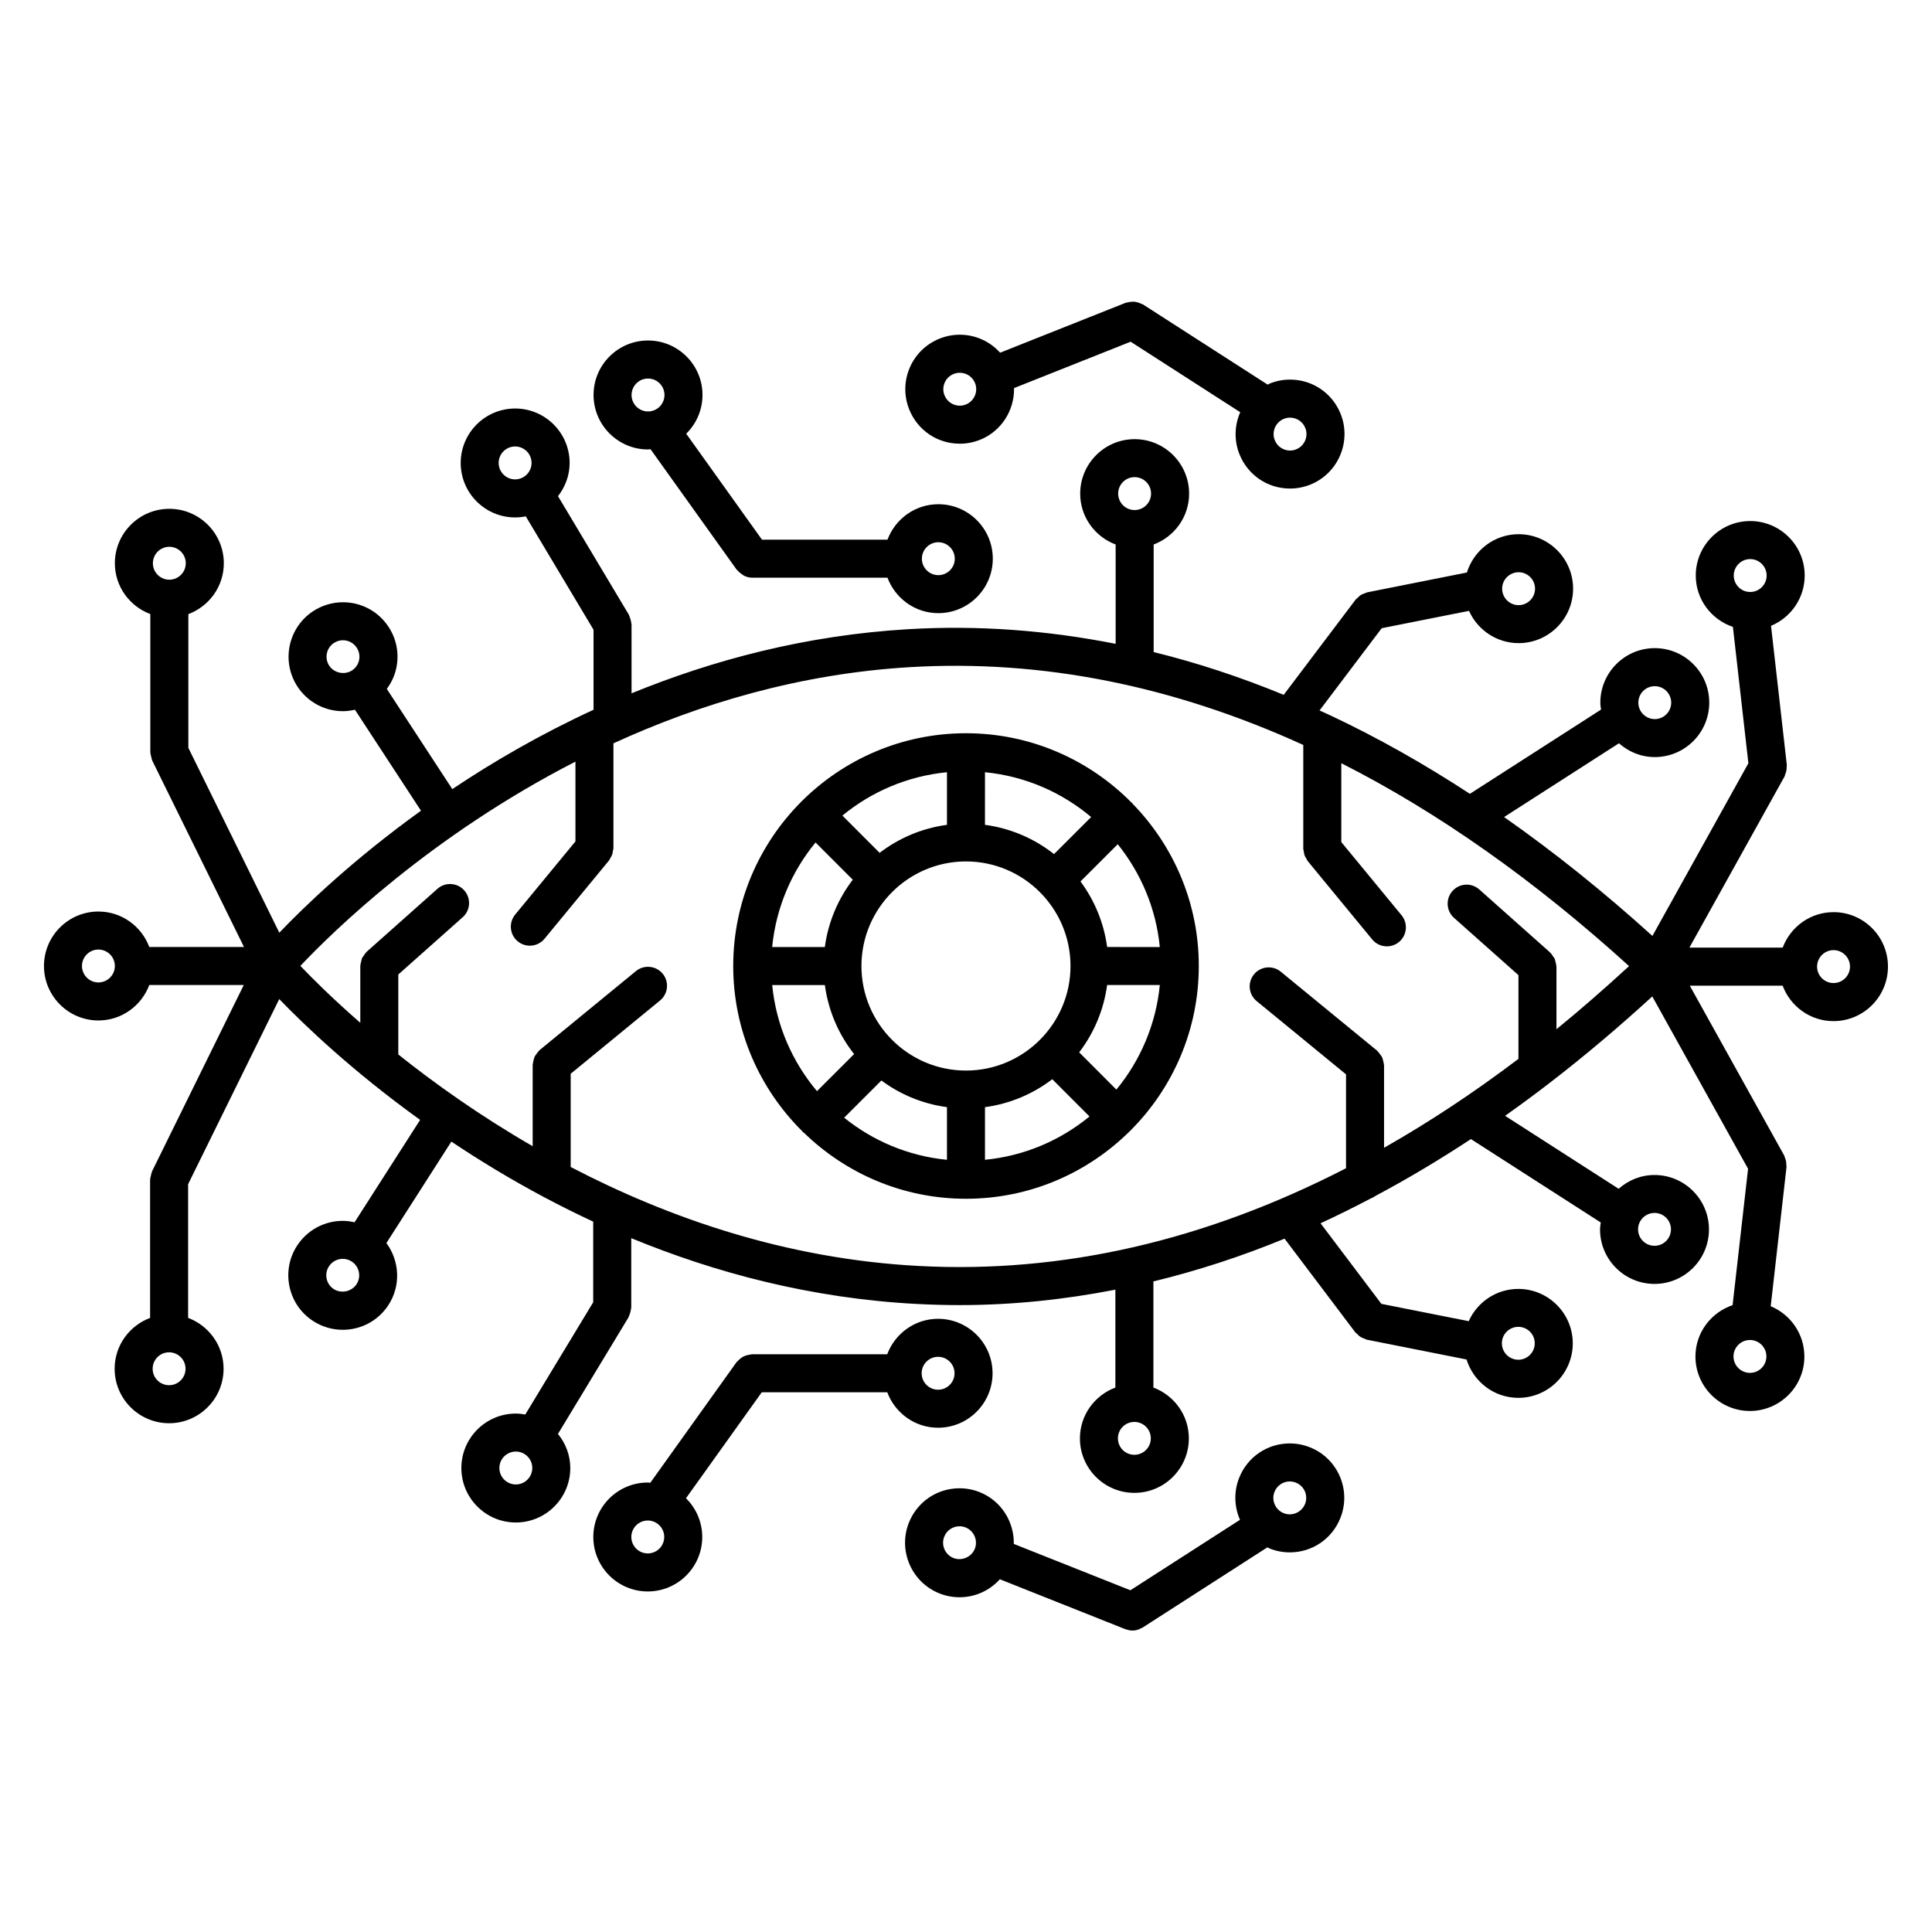
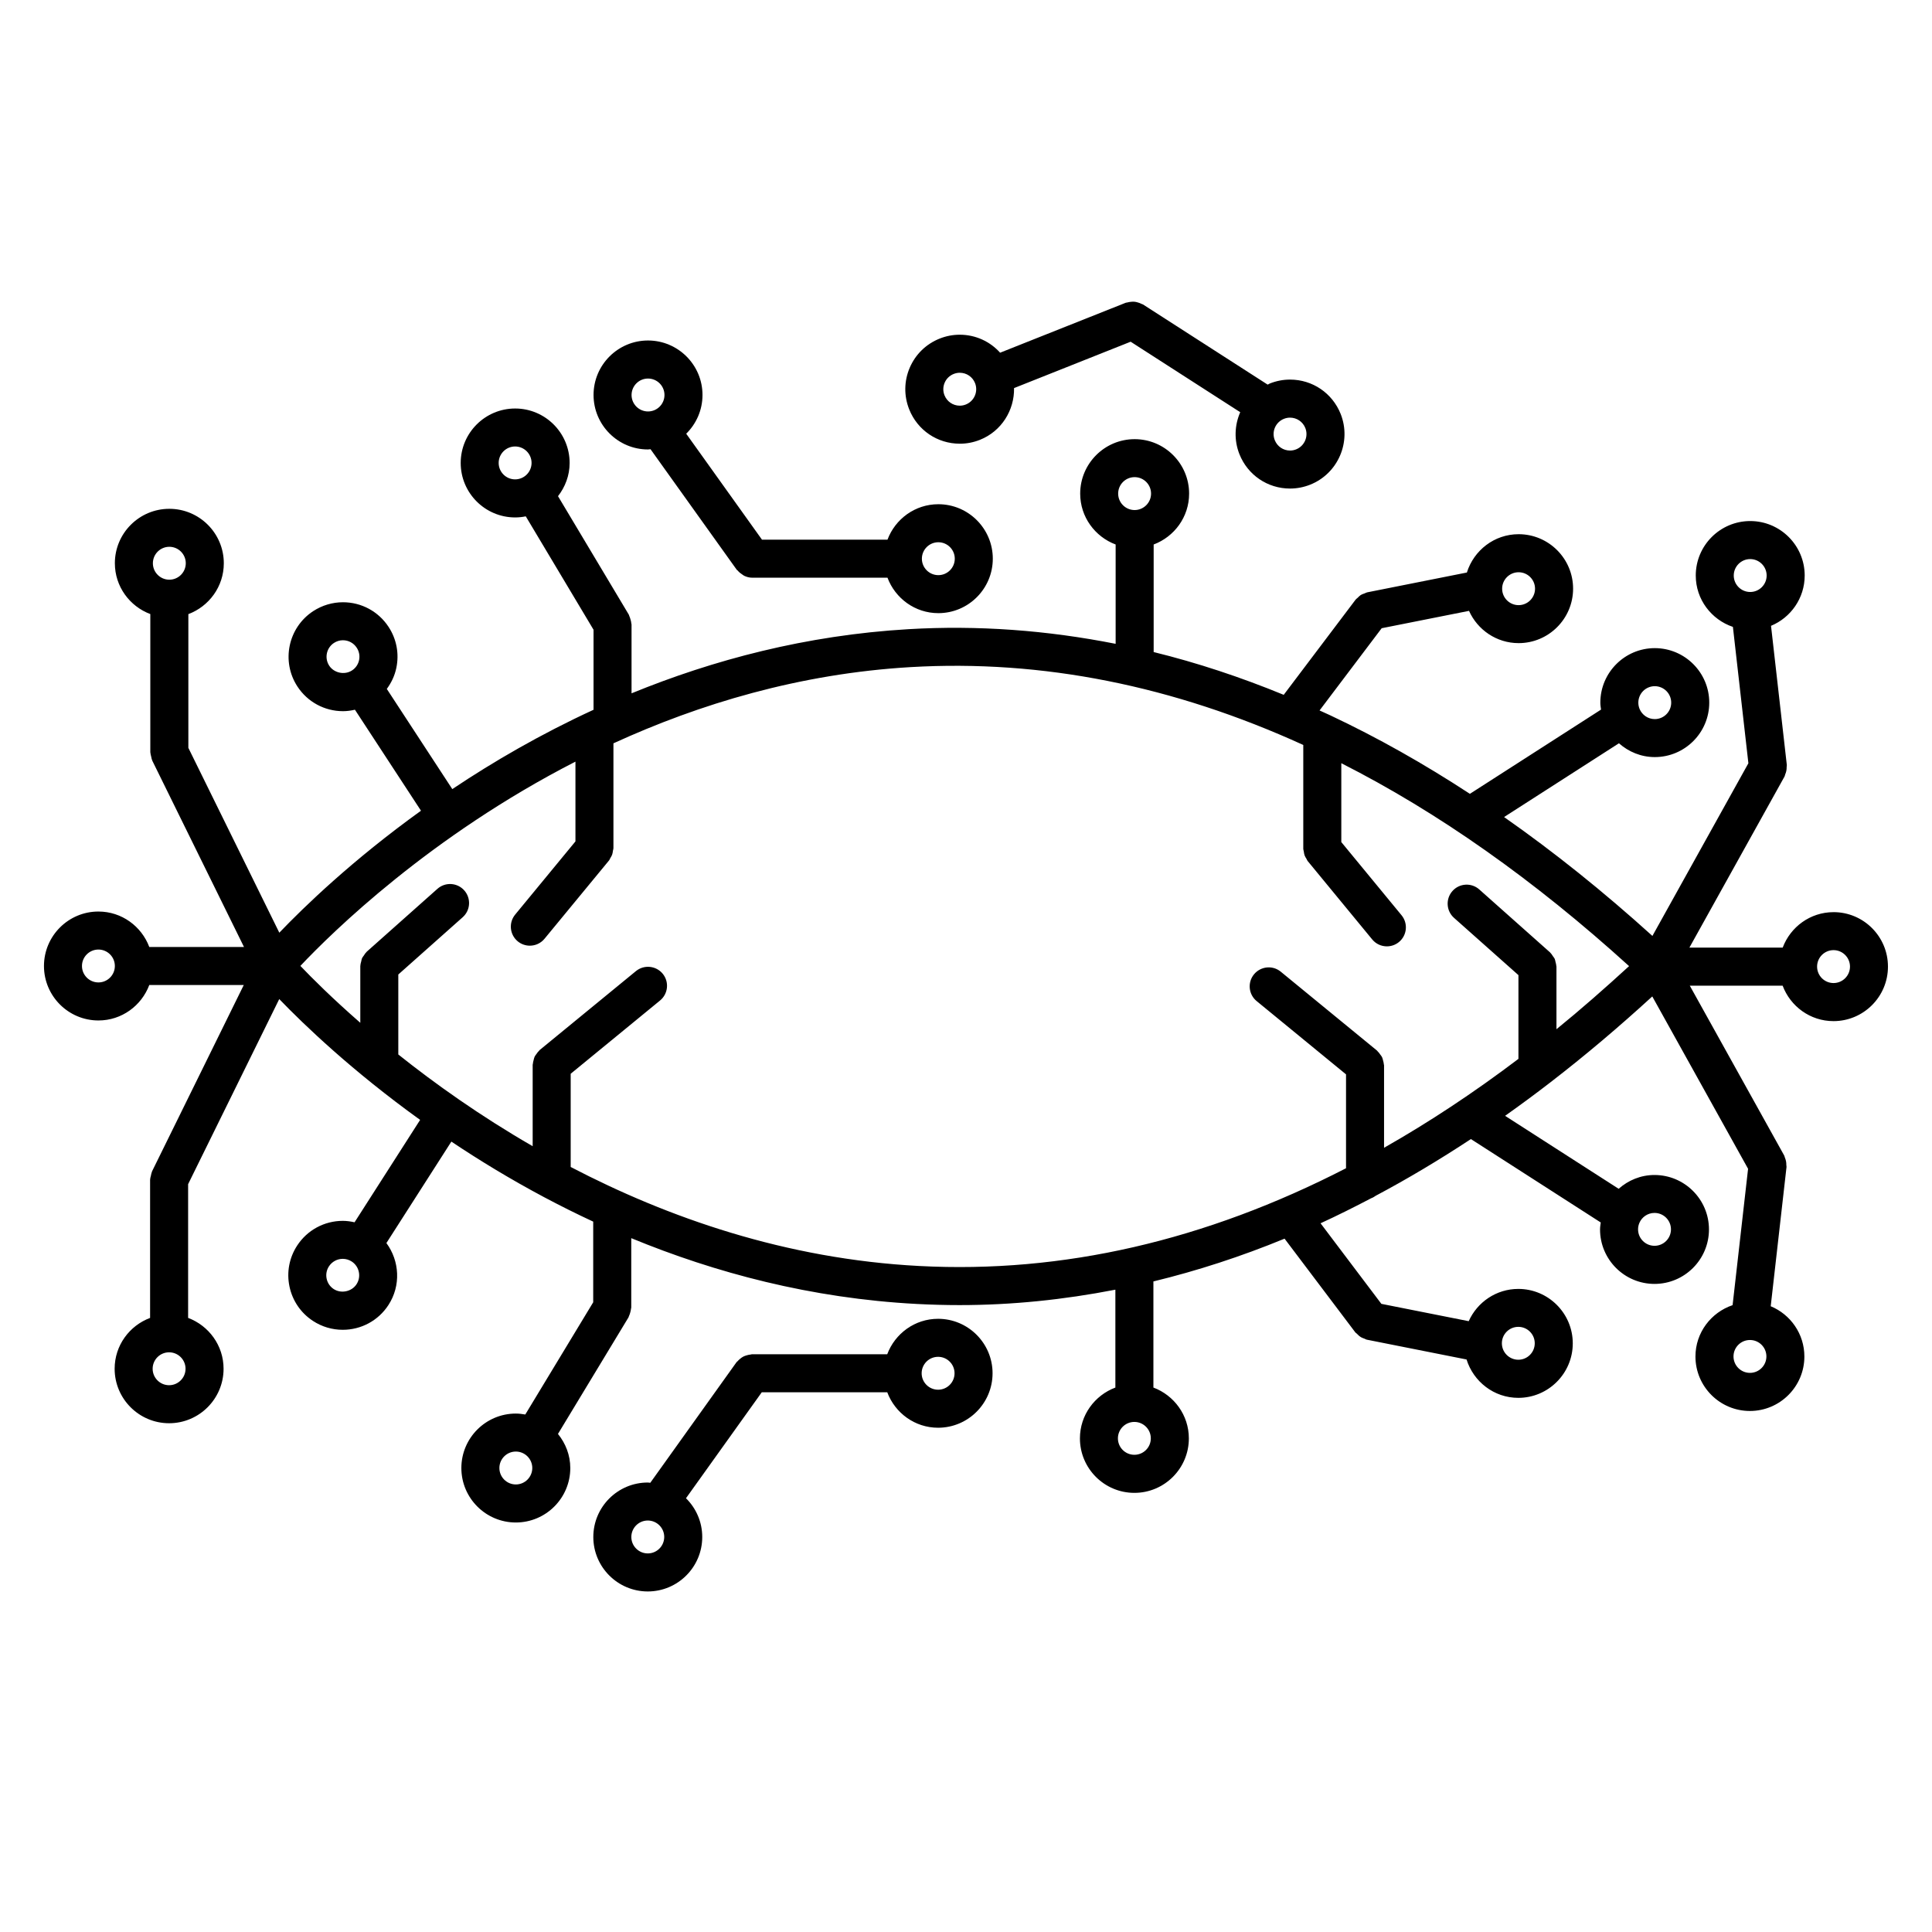
<svg xmlns="http://www.w3.org/2000/svg" fill="#000000" width="800px" height="800px" version="1.1" viewBox="144 144 512 512">
  <g>
-     <path d="m444.01 356.8c-0.039-0.039-0.09-0.051-0.125-0.086-11.199-11.348-26.73-18.398-43.891-18.398-16.953 0-32.328 6.883-43.488 17.984-0.039 0.035-0.09 0.051-0.125 0.086-0.039 0.035-0.051 0.09-0.086 0.125-11.109 11.164-17.984 26.535-17.984 43.488 0 17.125 7.027 32.637 18.332 43.82 0.055 0.059 0.07 0.137 0.125 0.191 0.09 0.098 0.211 0.121 0.312 0.207 11.113 10.793 26.238 17.469 42.914 17.469 16.949 0 32.312-6.871 43.48-17.973 0.039-0.035 0.09-0.047 0.125-0.086 0.035-0.035 0.047-0.086 0.082-0.117 11.125-11.164 18.012-26.551 18.012-43.516 0-16.711-6.707-31.875-17.539-42.996-0.059-0.055-0.078-0.133-0.145-0.199zm-38.98-8.152c10.656 1.039 20.367 5.336 28.137 11.871l-9.836 9.828c-5.18-4.09-11.445-6.836-18.305-7.758zm-10.074 0v13.945c-6.648 0.891-12.746 3.516-17.844 7.418l-9.863-9.871c7.695-6.332 17.25-10.473 27.707-11.492zm-34.828 18.617 9.863 9.871c-3.891 5.094-6.508 11.184-7.402 17.836h-13.957c1.023-10.457 5.168-20.016 11.496-27.707zm-11.488 37.781h13.957c0.918 6.848 3.664 13.113 7.75 18.293l-9.84 9.828c-6.539-7.769-10.828-17.473-11.867-28.121zm46.316 46.312c-10.258-0.996-19.629-5.023-27.246-11.156l9.871-9.859c4.996 3.703 10.922 6.195 17.375 7.062zm-22.664-51.352c0-15.281 12.426-27.715 27.699-27.715 15.277 0 27.703 12.434 27.703 27.715 0 15.277-12.43 27.703-27.703 27.703-15.273 0-27.699-12.43-27.699-27.703zm32.738 51.352v-13.949c6.644-0.898 12.742-3.512 17.836-7.406l9.859 9.875c-7.695 6.328-17.246 10.465-27.695 11.48zm34.824-18.605-9.859-9.875c3.891-5.094 6.508-11.191 7.406-17.836h13.961c-1.023 10.461-5.172 20.02-11.508 27.711zm-2.453-37.785c-0.867-6.449-3.359-12.379-7.059-17.375l9.871-9.863c6.125 7.617 10.152 16.988 11.148 27.242z" />
    <path d="m315.73 263.11c0.227 0 0.438-0.055 0.664-0.066l22.848 31.945c0.07 0.102 0.188 0.133 0.262 0.223 0.344 0.418 0.754 0.754 1.219 1.047 0.172 0.105 0.316 0.25 0.5 0.332 0.648 0.309 1.355 0.504 2.121 0.504h35.848c2.055 5.473 7.297 9.395 13.477 9.395 7.961 0 14.434-6.473 14.434-14.434 0-7.961-6.473-14.434-14.434-14.434-6.184 0-11.426 3.926-13.477 9.395h-33.258l-20.082-28.078c2.66-2.621 4.316-6.254 4.316-10.273 0-7.961-6.481-14.434-14.438-14.434-7.961 0-14.434 6.473-14.434 14.434 0.004 7.965 6.481 14.445 14.434 14.445zm76.938 24.59c2.402 0 4.359 1.953 4.359 4.359 0 2.402-1.953 4.359-4.359 4.359-2.402 0-4.359-1.953-4.359-4.359 0-2.402 1.957-4.359 4.359-4.359zm-76.938-43.383c2.41 0 4.363 1.953 4.363 4.359 0 2.41-1.953 4.363-4.363 4.363-2.402 0-4.359-1.953-4.359-4.363 0.008-2.41 1.957-4.359 4.359-4.359z" />
    <path d="m398.35 261.59c1.828 0 3.621-0.348 5.336-1.027 5.738-2.281 9.16-7.871 9.047-13.715l30.898-12.289 29.043 18.68c-1.496 3.414-1.691 7.402-0.211 11.129 2.203 5.531 7.461 9.105 13.41 9.105 1.828 0 3.621-0.348 5.332-1.027 7.394-2.938 11.023-11.348 8.082-18.75-2.207-5.527-7.465-9.098-13.418-9.098-1.824 0-3.621 0.348-5.336 1.027-0.211 0.086-0.383 0.211-0.586 0.309l-33.043-21.246c-0.117-0.074-0.25-0.082-0.371-0.145-0.316-0.172-0.641-0.281-0.984-0.383-0.297-0.086-0.57-0.16-0.867-0.191-0.328-0.035-0.648-0.012-0.984 0.02-0.332 0.031-0.648 0.082-0.973 0.176-0.133 0.039-0.273 0.02-0.402 0.074l-33.281 13.234c-2.68-2.973-6.504-4.766-10.691-4.766-1.828 0-3.621 0.344-5.324 1.023-3.586 1.426-6.402 4.16-7.93 7.703-1.523 3.543-1.578 7.461-0.156 11.043 2.199 5.539 7.465 9.109 13.41 9.113zm85.914-6.598c0.52-0.207 1.059-0.312 1.602-0.312 1.797 0 3.391 1.082 4.055 2.746 0.891 2.231-0.207 4.777-2.438 5.664-0.52 0.207-1.059 0.312-1.602 0.312-1.793 0-3.387-1.082-4.051-2.75-0.898-2.234 0.195-4.773 2.434-5.66zm-89.918-9.57c0.457-1.066 1.309-1.895 2.398-2.324 0.52-0.207 1.055-0.312 1.602-0.312 1.797 0 3.391 1.078 4.051 2.742 0.887 2.238-0.207 4.781-2.438 5.668-0.52 0.207-1.059 0.312-1.605 0.312-1.793 0-3.387-1.082-4.051-2.75-0.434-1.078-0.418-2.262 0.043-3.336z" />
    <path d="m407.04 507.93c0-7.961-6.481-14.434-14.438-14.434-6.184 0-11.422 3.926-13.477 9.395h-35.848c-0.141 0-0.262 0.07-0.402 0.082-0.348 0.031-0.672 0.105-1.004 0.207-0.309 0.09-0.594 0.176-0.871 0.324-0.281 0.141-0.523 0.324-0.777 0.523-0.273 0.215-0.523 0.434-0.746 0.699-0.09 0.105-0.215 0.16-0.297 0.277l-22.848 31.953c-0.223-0.012-0.438-0.07-0.664-0.07-7.961 0-14.434 6.473-14.434 14.434 0 7.961 6.473 14.434 14.434 14.434s14.434-6.473 14.434-14.434c0-4.016-1.656-7.652-4.309-10.27l20.082-28.078h33.258c2.055 5.473 7.297 9.395 13.477 9.395 7.953-0.004 14.43-6.477 14.43-14.438zm-91.371 47.742c-2.402 0-4.359-1.953-4.359-4.359 0-2.402 1.953-4.359 4.359-4.359 2.402 0 4.359 1.953 4.359 4.359-0.004 2.406-1.957 4.359-4.359 4.359zm72.578-47.742c0-2.41 1.953-4.359 4.359-4.359 2.402 0 4.359 1.953 4.359 4.359 0 2.402-1.953 4.359-4.359 4.359s-4.359-1.957-4.359-4.359z" />
-     <path d="m491.14 527.55c-1.715-0.684-3.508-1.027-5.34-1.027-5.945 0-11.203 3.57-13.406 9.109-1.48 3.727-1.285 7.715 0.215 11.133l-29.043 18.672-30.898-12.281c0.109-5.844-3.309-11.438-9.047-13.723-1.707-0.68-3.5-1.023-5.332-1.023-5.949 0-11.219 3.578-13.422 9.113-2.934 7.391 0.695 15.801 8.086 18.746 1.707 0.676 3.496 1.02 5.324 1.02 4.191 0 8.012-1.793 10.691-4.766l33.281 13.238c0.066 0.023 0.125 0.016 0.191 0.039 0.535 0.188 1.094 0.316 1.656 0.316h0.012 0.004c0.484 0 0.957-0.074 1.426-0.211 0.223-0.07 0.414-0.191 0.621-0.289 0.227-0.102 0.457-0.168 0.676-0.309l0.07-0.047s0.004 0 0.004-0.004l32.965-21.195c0.207 0.098 0.379 0.223 0.59 0.309 1.715 0.684 3.5 1.027 5.336 1.027 5.953 0 11.219-3.578 13.41-9.105 1.43-3.582 1.375-7.5-0.145-11.047-1.535-3.539-4.344-6.277-7.926-7.695zm-88.809 26.906c-0.863 2.176-3.449 3.301-5.652 2.438-2.231-0.891-3.332-3.438-2.445-5.664 0.664-1.672 2.258-2.754 4.055-2.754 0.551 0 1.09 0.105 1.602 0.312 2.234 0.891 3.332 3.438 2.441 5.668zm87.516-11.883c-0.863 2.18-3.422 3.344-5.656 2.434-2.227-0.887-3.32-3.426-2.434-5.656 0.664-1.672 2.254-2.75 4.047-2.75 0.551 0 1.094 0.105 1.617 0.316 1.078 0.43 1.93 1.254 2.394 2.324 0.449 1.062 0.465 2.242 0.031 3.332z" />
    <path d="m629.91 385.73c-6.188 0-11.426 3.926-13.48 9.402h-24.723l25.215-45.359c0.098-0.168 0.098-0.348 0.16-0.516 0.133-0.312 0.238-0.613 0.309-0.953 0.07-0.348 0.098-0.684 0.09-1.039 0-0.176 0.066-0.332 0.047-0.516l-4.188-36.898c5.231-2.172 8.922-7.324 8.922-13.332 0-7.961-6.473-14.434-14.434-14.434s-14.434 6.473-14.434 14.434c0 6.348 4.141 11.688 9.844 13.617l4.102 36.137-25.434 45.758c-13.008-11.77-26.117-22.27-39.312-31.504l30.441-19.547c2.543 2.246 5.844 3.656 9.5 3.656 7.961 0 14.434-6.473 14.434-14.434 0-7.961-6.473-14.438-14.434-14.438-7.957 0-14.43 6.481-14.43 14.438 0 0.629 0.105 1.238 0.188 1.848l-34.758 22.324c-12.238-8.004-24.539-14.934-36.91-20.758-0.141-0.07-0.281-0.141-0.438-0.203-0.832-0.387-1.664-0.75-2.492-1.133l16.465-21.793 23.145-4.602c2.258 5.027 7.289 8.551 13.148 8.551 7.961 0 14.434-6.473 14.434-14.434s-6.473-14.434-14.434-14.434c-6.457 0-11.875 4.293-13.715 10.156l-26.438 5.258c-0.25 0.051-0.441 0.203-0.68 0.281-0.344 0.121-0.684 0.223-0.996 0.418-0.316 0.203-0.555 0.465-0.816 0.727-0.172 0.172-0.387 0.277-0.539 0.48l-19.07 25.25c-11.441-4.699-22.938-8.504-34.465-11.336v-28.504c5.473-2.055 9.395-7.297 9.395-13.477 0-7.961-6.473-14.438-14.434-14.438-7.961 0-14.434 6.481-14.434 14.438 0 6.184 3.926 11.422 9.395 13.477v26.324c-18.227-3.606-36.535-4.961-54.895-3.883-27.191 1.594-51.809 8.168-73.395 17v-18.238c0-0.117-0.059-0.215-0.066-0.332-0.02-0.336-0.105-0.656-0.203-0.988-0.098-0.328-0.18-0.645-0.332-0.945-0.051-0.105-0.051-0.223-0.109-0.324l-18.777-31.418c1.898-2.445 3.078-5.473 3.078-8.801 0-7.961-6.473-14.434-14.434-14.434-7.961 0-14.434 6.473-14.434 14.434 0 7.961 6.473 14.434 14.434 14.434 0.961 0 1.898-0.105 2.812-0.289l17.957 30.051v21.211c-13.977 6.434-26.492 13.707-37.43 21.02l-17.355-26.547c1.211-1.648 2.102-3.523 2.527-5.578 0.789-3.773 0.059-7.629-2.051-10.852-2.676-4.098-7.195-6.539-12.09-6.539-2.805 0-5.531 0.816-7.891 2.352-6.66 4.359-8.535 13.32-4.18 19.98 2.676 4.09 7.195 6.535 12.086 6.535 1.074 0 2.125-0.156 3.152-0.387l17.504 26.766c-18.133 13.047-30.93 25.414-37.543 32.324l-24.105-48.984v-35.438c5.473-2.055 9.395-7.297 9.395-13.477 0-7.961-6.473-14.434-14.434-14.434-7.961-0.004-14.438 6.461-14.438 14.418 0 6.184 3.926 11.426 9.395 13.477v36.613c0 0.051 0.023 0.09 0.023 0.141 0.012 0.328 0.121 0.641 0.195 0.969 0.082 0.332 0.117 0.676 0.262 0.984 0.02 0.047 0.016 0.09 0.035 0.133l24.309 49.387h-25.098c-2.051-5.473-7.297-9.395-13.477-9.395-7.961-0.004-14.434 6.473-14.434 14.434s6.473 14.434 14.434 14.434c6.184 0 11.422-3.926 13.477-9.395h25.039l-24.309 49.383c-0.02 0.047-0.016 0.09-0.035 0.133-0.141 0.309-0.188 0.648-0.262 0.988-0.074 0.324-0.188 0.637-0.195 0.961 0 0.051-0.023 0.09-0.023 0.137v36.621c-5.473 2.051-9.395 7.289-9.395 13.477 0 7.961 6.473 14.434 14.434 14.434 7.961 0 14.434-6.473 14.434-14.434 0-6.188-3.926-11.426-9.395-13.48v-35.441l24.148-49.051c6.574 6.82 19.324 19.055 37.336 32.016l-17.375 27.137c-1.023-0.227-2.062-0.379-3.117-0.379-4.891 0-9.41 2.445-12.086 6.535-2.109 3.231-2.836 7.082-2.047 10.855 0.789 3.773 3.004 7.019 6.227 9.129 2.359 1.543 5.082 2.352 7.891 2.352 4.898 0 9.418-2.438 12.09-6.535 3.387-5.184 2.961-11.738-0.52-16.453l17.215-26.887c7.465 4.996 15.668 9.984 24.57 14.723 0.023 0.012 0.051 0.023 0.074 0.039 4.172 2.211 8.48 4.375 12.949 6.445v21.371l-18 29.746c-0.816-0.141-1.648-0.25-2.508-0.25-7.961 0-14.434 6.473-14.434 14.434 0 7.961 6.473 14.434 14.434 14.434s14.434-6.473 14.434-14.434c0-3.438-1.258-6.555-3.266-9.035l18.688-30.887c0.059-0.105 0.066-0.223 0.117-0.328 0.156-0.301 0.246-0.613 0.344-0.945 0.09-0.328 0.176-0.648 0.203-0.984 0.004-0.117 0.07-0.223 0.07-0.344v-18.395c22.223 9.16 47.625 15.961 75.676 17.438 3.777 0.195 7.547 0.301 11.32 0.301 13.824 0 27.59-1.414 41.301-4.086v25.941c-5.473 2.051-9.395 7.289-9.395 13.473 0 7.961 6.473 14.434 14.434 14.434 7.961 0 14.434-6.473 14.434-14.434 0-6.184-3.926-11.422-9.395-13.477v-28.121c11.645-2.828 23.23-6.594 34.762-11.336l18.773 24.867c0.102 0.133 0.258 0.18 0.367 0.301 0.348 0.387 0.73 0.727 1.188 0.988 0.262 0.141 0.523 0.23 0.797 0.328 0.238 0.086 0.434 0.238 0.684 0.289l26.418 5.246c1.832 5.863 7.254 10.168 13.719 10.168 7.957 0 14.43-6.481 14.43-14.438 0-7.957-6.473-14.43-14.43-14.43-5.859 0-10.891 3.523-13.148 8.551l-23.145-4.594-16.117-21.352c4.484-2.055 8.953-4.297 13.422-6.637 0.438-0.152 0.816-0.387 1.195-0.656 8.445-4.484 16.852-9.508 25.227-15.023l34.41 22.102c-0.082 0.613-0.188 1.215-0.188 1.848 0 7.961 6.473 14.434 14.434 14.434 7.961 0 14.434-6.473 14.434-14.434 0-7.957-6.473-14.43-14.434-14.43-3.656 0-6.957 1.406-9.5 3.656l-30.098-19.336c4-2.832 7.996-5.777 11.98-8.852 0.059-0.051 0.121-0.086 0.176-0.137 9.004-6.938 17.949-14.504 26.852-22.652l25.387 45.676-4.102 36.137c-5.703 1.93-9.844 7.269-9.844 13.613 0 7.961 6.473 14.434 14.434 14.434s14.434-6.473 14.434-14.434c0-6-3.688-11.156-8.922-13.324l4.188-36.902c0.02-0.176-0.047-0.332-0.047-0.516 0.004-0.348-0.02-0.691-0.09-1.039-0.07-0.332-0.172-0.641-0.301-0.945-0.074-0.172-0.074-0.352-0.168-0.523l-25.027-45.027h24.605c2.051 5.473 7.297 9.395 13.477 9.395 7.961 0 14.434-6.473 14.434-14.434 0.016-7.973-6.461-14.449-14.422-14.449zm-26.449-89.207c0-2.402 1.953-4.359 4.359-4.359 2.402 0 4.359 1.953 4.359 4.359 0 2.402-1.953 4.359-4.359 4.359-2.402 0-4.359-1.953-4.359-4.359zm-20.934 29.324c2.41 0 4.359 1.953 4.359 4.363 0 2.402-1.953 4.359-4.359 4.359-1.793 0-3.336-1.094-4.004-2.648-0.004-0.012-0.004-0.02-0.012-0.031-0.215-0.52-0.336-1.078-0.336-1.676 0-2.414 1.953-4.367 4.352-4.367zm-36.086-30.195c2.41 0 4.359 1.953 4.359 4.359 0 2.402-1.953 4.359-4.359 4.359-2.402 0-4.359-1.953-4.359-4.359 0-2.402 1.957-4.359 4.359-4.359zm-265.93-24.613c-2.402 0-4.359-1.953-4.359-4.359 0-2.402 1.953-4.359 4.359-4.359 2.402 0 4.359 1.953 4.359 4.359-0.004 2.402-1.957 4.359-4.359 4.359zm-41.348 47.887c-0.238 1.137-0.906 2.117-1.883 2.75-1.965 1.281-4.766 0.676-6.031-1.258-1.316-2.012-0.75-4.719 1.258-6.035 0.711-0.465 1.531-0.711 2.371-0.711 1.48 0 2.848 0.734 3.656 1.98 0.645 0.969 0.863 2.133 0.629 3.273zm-50.289-21.301c-2.402 0-4.359-1.953-4.359-4.359 0-2.402 1.953-4.359 4.359-4.359 2.402 0 4.359 1.953 4.359 4.359-0.004 2.402-1.957 4.359-4.359 4.359zm-18.793 106.73c-2.402 0-4.359-1.953-4.359-4.356s1.953-4.359 4.359-4.359c2.402 0 4.356 1.953 4.356 4.359 0 2.402-1.953 4.356-4.356 4.356zm18.73 106.74c-2.402 0-4.359-1.953-4.359-4.359 0-2.402 1.953-4.359 4.359-4.359 2.402 0 4.359 1.953 4.359 4.359s-1.957 4.359-4.359 4.359zm49.664-26.742c-1.266 1.941-4.074 2.539-6.035 1.266-0.973-0.637-1.641-1.613-1.879-2.754-0.238-1.145-0.02-2.309 0.621-3.281 0.812-1.234 2.176-1.977 3.656-1.977 0.84 0 1.668 0.246 2.383 0.715 2.008 1.316 2.57 4.027 1.254 6.031zm42.227 53.043c-2.402 0-4.359-1.953-4.359-4.359 0-2.402 1.953-4.359 4.359-4.359 2.402 0 4.359 1.953 4.359 4.359-0.004 2.402-1.957 4.359-4.359 4.359zm265.67-41.766c2.402 0 4.352 1.953 4.352 4.352 0 2.41-1.953 4.363-4.352 4.363-2.41 0-4.359-1.961-4.359-4.363-0.004-2.398 1.953-4.352 4.359-4.352zm32.07-27.523c0.004-0.004 0.004-0.004 0.004-0.012 0.664-1.562 2.211-2.656 4.016-2.656 2.41 0 4.359 1.953 4.359 4.352 0 2.41-1.953 4.359-4.359 4.359-2.402 0-4.359-1.953-4.359-4.359 0-0.602 0.121-1.164 0.34-1.684zm-133.76-197.66c2.41 0 4.359 1.953 4.359 4.363 0 2.402-1.953 4.359-4.359 4.359-2.402 0-4.359-1.953-4.359-4.359s1.957-4.363 4.359-4.363zm-0.066 259.09c-2.41 0-4.359-1.953-4.359-4.359 0-2.402 1.953-4.352 4.359-4.352 2.402 0 4.359 1.953 4.359 4.352 0.004 2.406-1.949 4.359-4.359 4.359zm111.86-112.78v-16.594c0-0.051-0.031-0.098-0.031-0.145-0.012-0.367-0.125-0.715-0.215-1.074-0.074-0.281-0.102-0.578-0.215-0.84-0.109-0.246-0.309-0.453-0.465-0.684-0.211-0.316-0.402-0.645-0.68-0.906-0.039-0.035-0.051-0.082-0.09-0.117l-18.758-16.684c-2.074-1.844-5.266-1.664-7.109 0.418-1.848 2.082-1.664 5.266 0.418 7.113l17.07 15.176v22.191c-11.801 8.934-23.676 16.785-35.613 23.562v-21.844c0-0.086-0.047-0.156-0.051-0.242-0.016-0.352-0.117-0.684-0.207-1.027-0.082-0.301-0.133-0.598-0.262-0.875-0.125-0.266-0.316-0.488-0.5-0.734-0.211-0.297-0.406-0.59-0.68-0.832-0.059-0.055-0.09-0.133-0.152-0.188l-25.527-20.926c-2.156-1.77-5.324-1.441-7.09 0.707-1.762 2.152-1.449 5.324 0.707 7.09l23.684 19.418v24.879c-37.246 19.172-75.066 27.918-113.11 25.902-35.383-1.844-66.68-12.844-92.363-26.238v-24.703l23.684-19.418c2.152-1.77 2.469-4.938 0.707-7.09-1.762-2.144-4.941-2.457-7.09-0.707l-25.527 20.93c-0.066 0.055-0.09 0.133-0.152 0.188-0.273 0.242-0.465 0.535-0.676 0.832-0.176 0.242-0.371 0.469-0.5 0.734-0.133 0.277-0.188 0.574-0.262 0.875-0.09 0.344-0.191 0.676-0.207 1.027-0.004 0.086-0.051 0.156-0.051 0.242v21.582c-13.934-8.035-25.887-16.559-35.609-24.309v-21.191l17.062-15.176c2.082-1.848 2.266-5.031 0.418-7.113-1.848-2.082-5.039-2.266-7.113-0.418l-18.75 16.68c-0.035 0.035-0.051 0.082-0.086 0.117-0.277 0.258-0.465 0.578-0.672 0.891-0.16 0.238-0.359 0.441-0.473 0.699-0.117 0.258-0.141 0.551-0.211 0.828-0.09 0.363-0.211 0.715-0.215 1.082 0 0.051-0.031 0.098-0.031 0.145v15.062c-7.445-6.5-12.809-11.859-15.879-15.078 8.434-8.934 34.363-34.391 72.895-54.133v21.141l-15.973 19.391c-1.77 2.144-1.461 5.324 0.684 7.094 0.938 0.77 2.07 1.148 3.199 1.148 1.457 0 2.898-0.625 3.891-1.832l17.121-20.781c0.152-0.18 0.203-0.402 0.316-0.598 0.188-0.301 0.367-0.586 0.488-0.918 0.121-0.336 0.16-0.676 0.207-1.027 0.031-0.223 0.133-0.422 0.133-0.66v-27.809c22.746-10.418 49.273-18.469 78.777-20.199 34.855-2.039 69.621 4.934 104.04 20.633v27.547c0 0.238 0.105 0.441 0.137 0.676 0.047 0.344 0.086 0.676 0.203 1.008 0.121 0.344 0.312 0.637 0.504 0.941 0.117 0.191 0.16 0.402 0.312 0.578l17.113 20.789c0.992 1.211 2.434 1.832 3.891 1.832 1.129 0 2.258-0.379 3.199-1.148 2.144-1.77 2.453-4.941 0.684-7.094l-15.965-19.391v-20.902c25.68 13.02 51.133 30.965 76.262 53.773-6.398 5.859-12.805 11.492-19.246 16.723zm55.637 86.711c0 2.41-1.953 4.359-4.359 4.359-2.402 0-4.359-1.953-4.359-4.359 0-2.402 1.953-4.352 4.359-4.352 2.406-0.004 4.359 1.953 4.359 4.352zm17.793-98.949c-2.41 0-4.359-1.953-4.359-4.359 0-2.41 1.953-4.363 4.359-4.363 2.402 0 4.359 1.961 4.359 4.363 0 2.402-1.953 4.359-4.359 4.359z" />
  </g>
</svg>